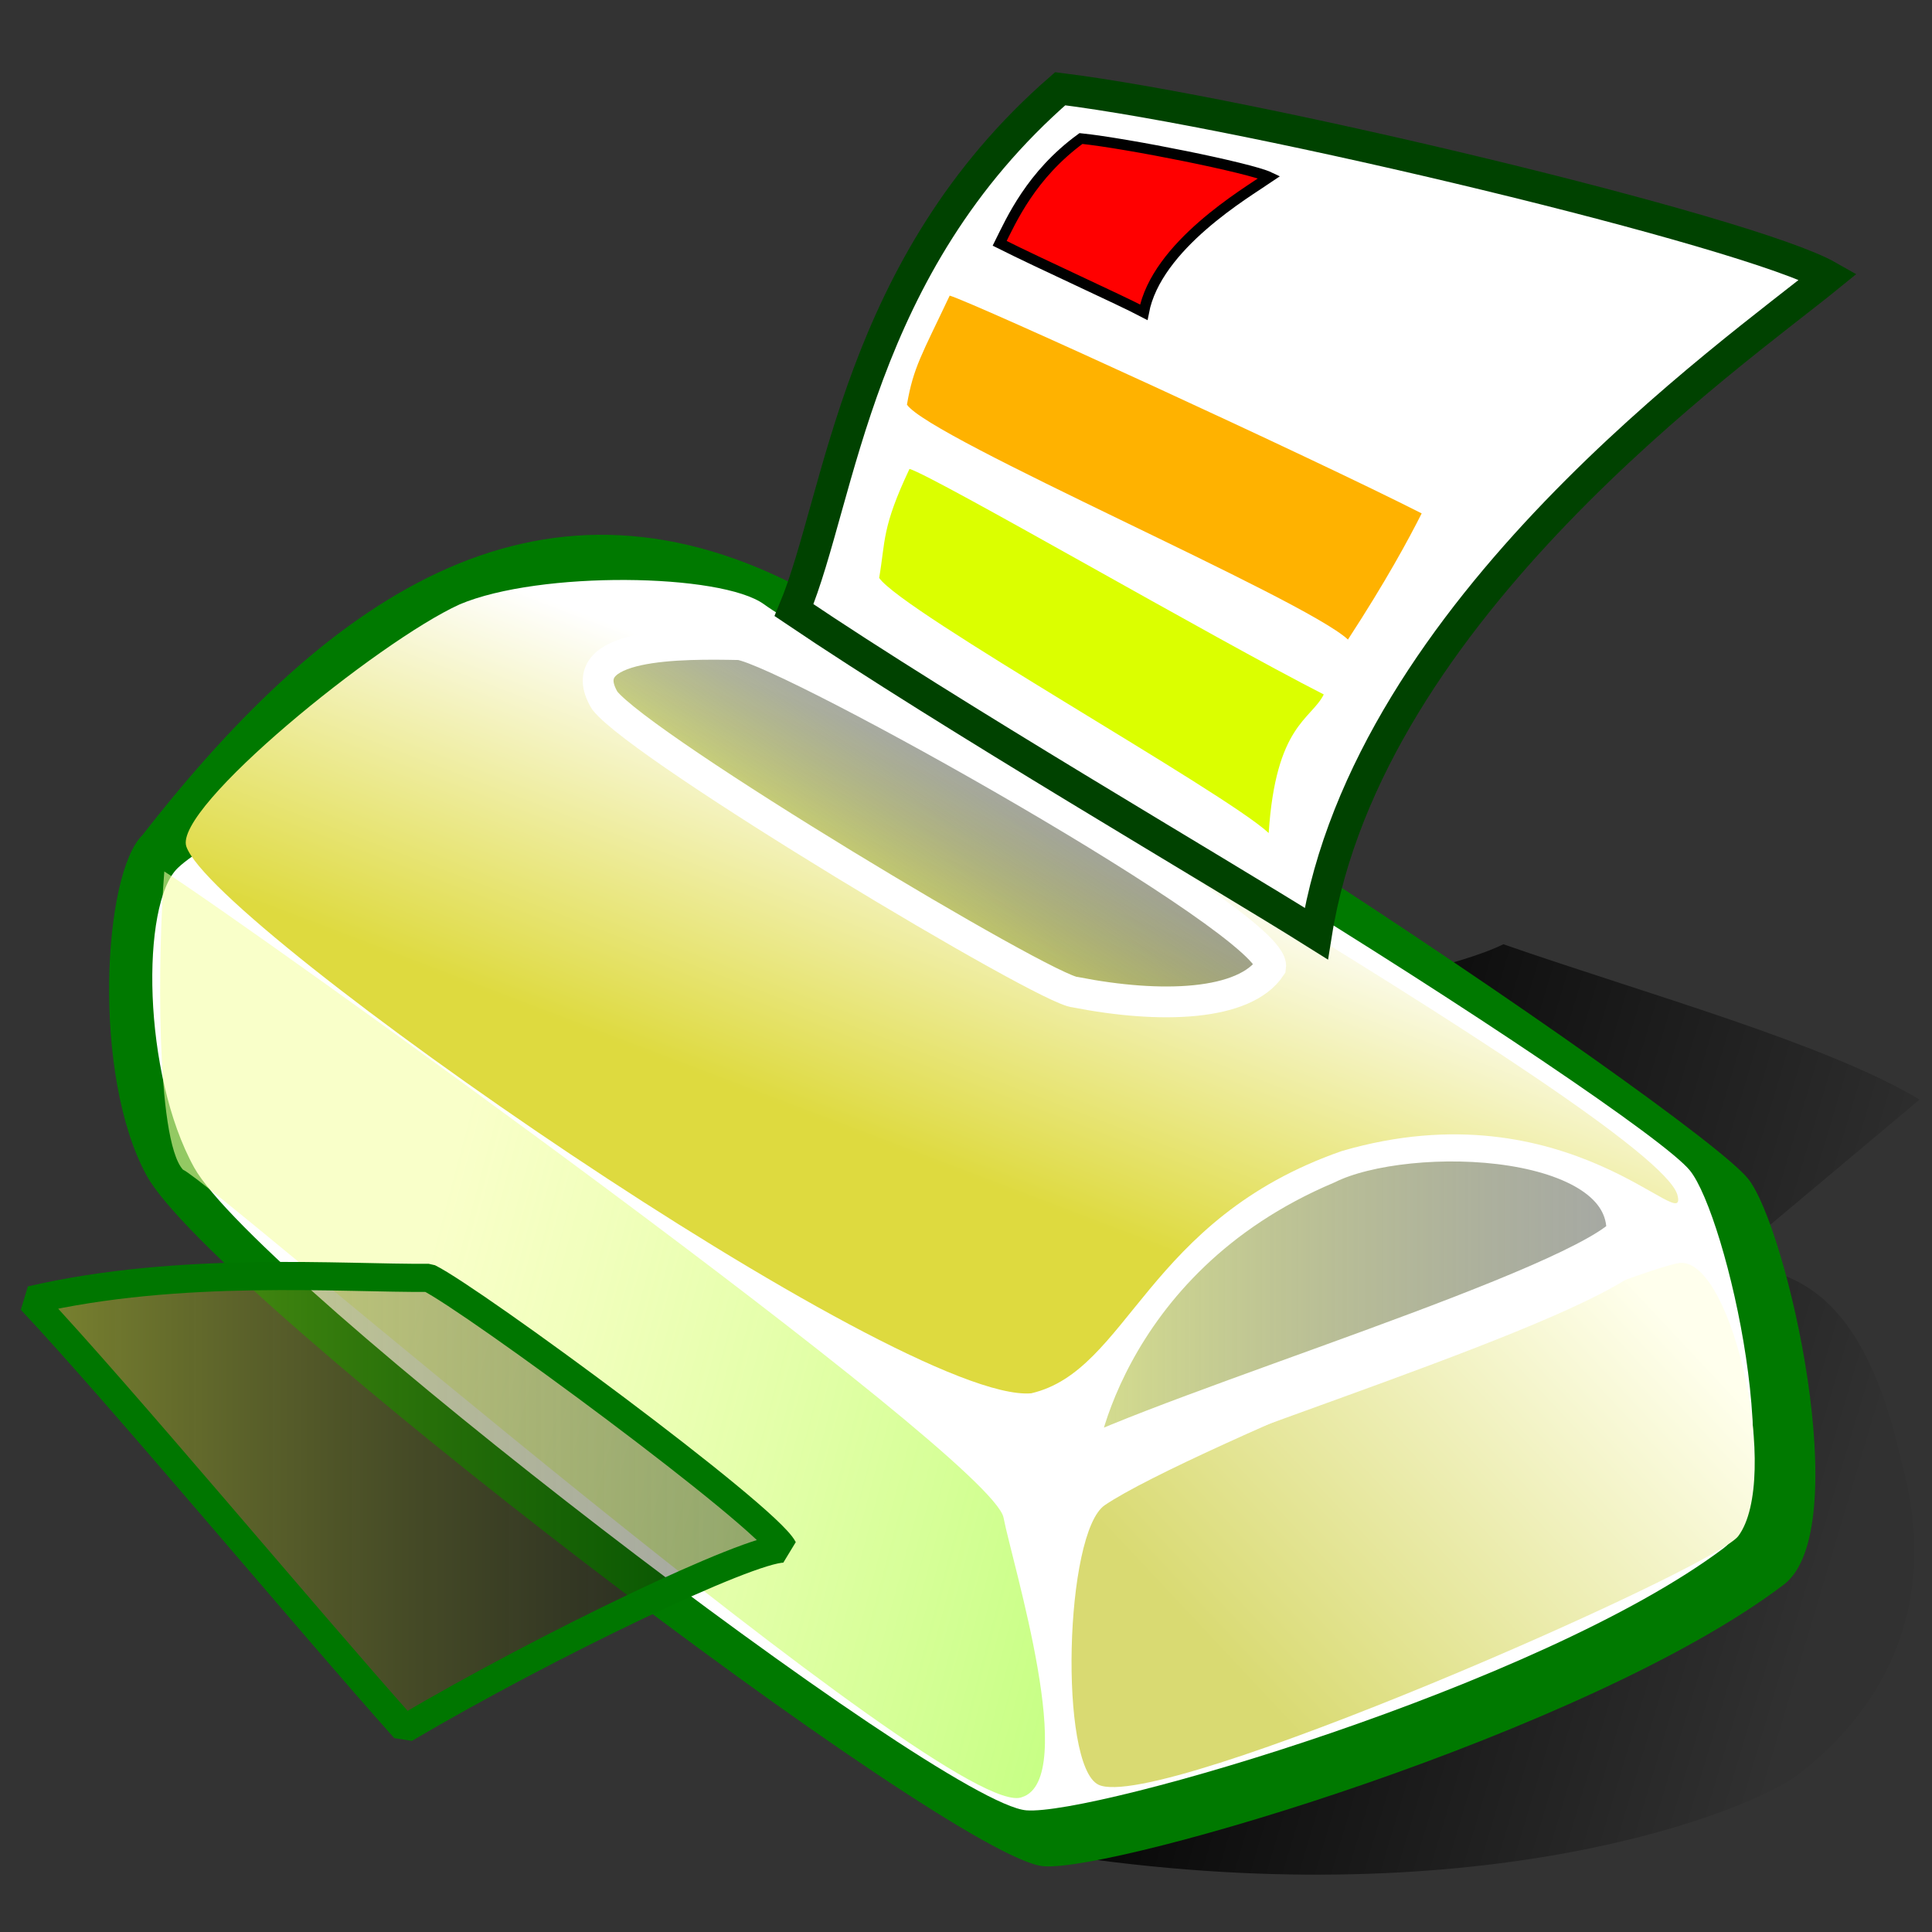
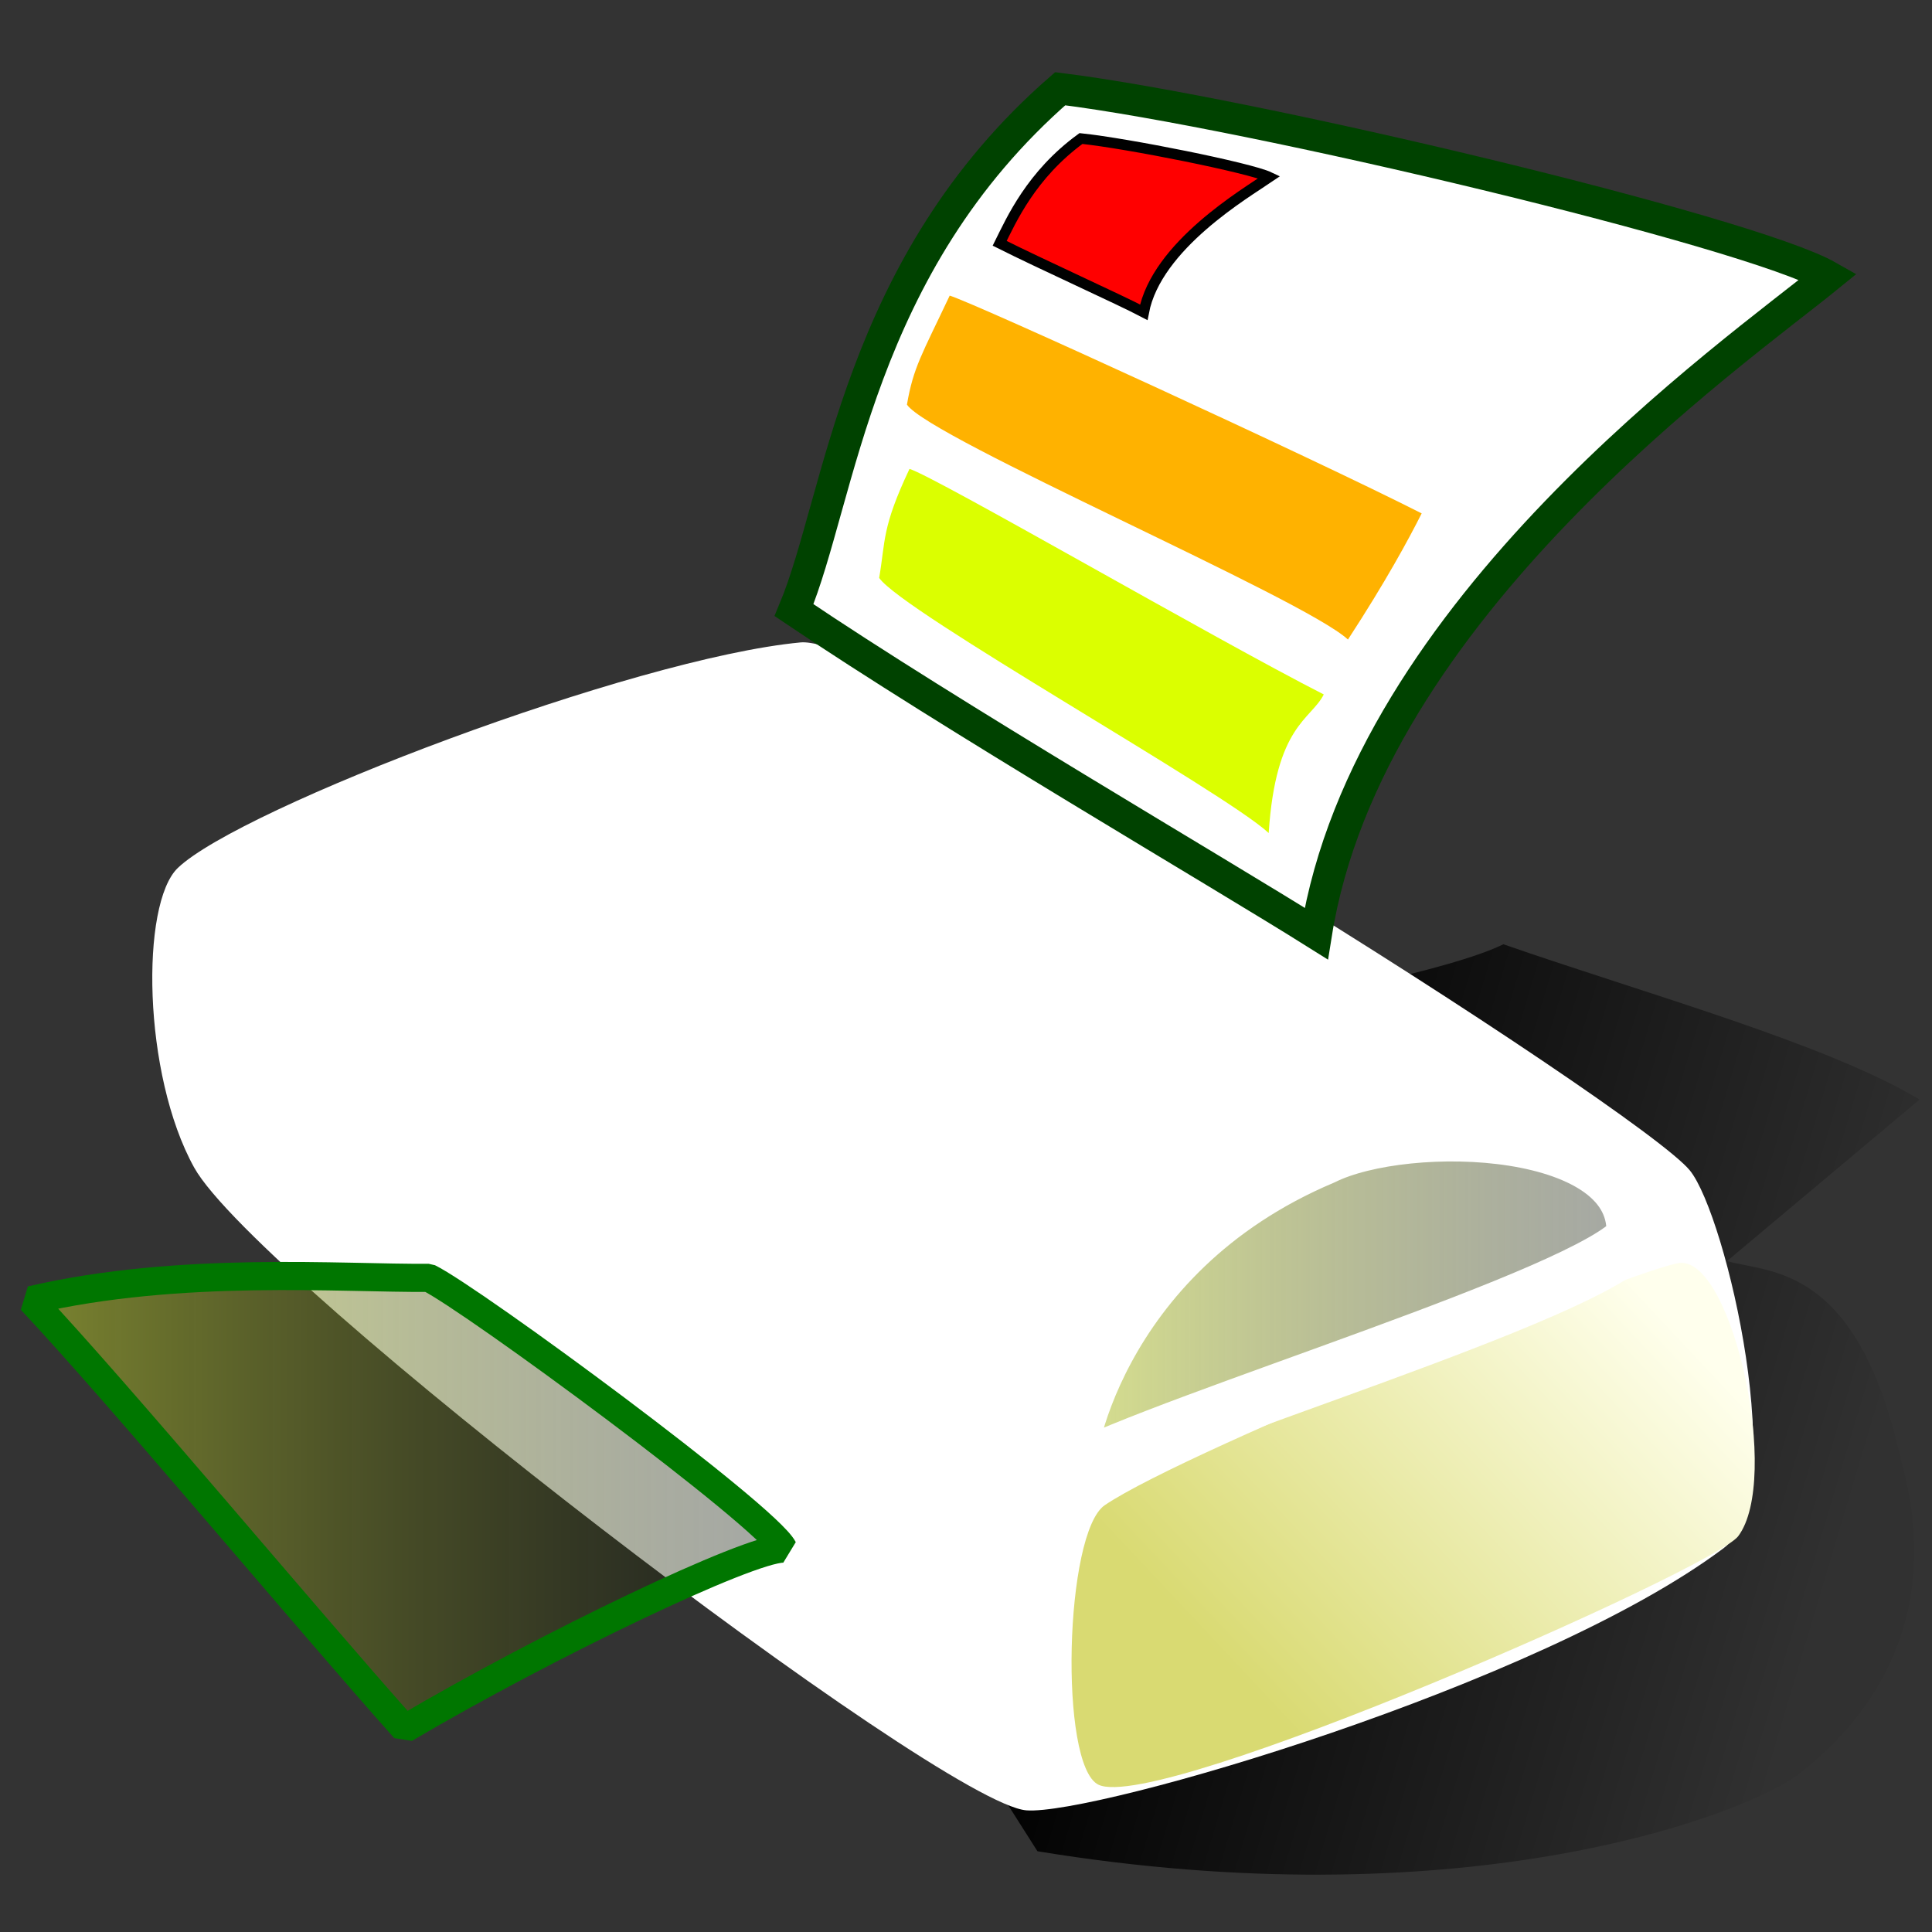
<svg xmlns="http://www.w3.org/2000/svg" xmlns:xlink="http://www.w3.org/1999/xlink" version="1.0" x="0" y="0" width="437.5" height="437.5" id="svg1">
  <rect width="100%" height="100%" fill="#333333" stroke="none" />
  <defs id="defs3">
    <linearGradient id="linearGradient500">
      <stop style="stop-color:#baca2d;stop-opacity:0.541;" offset="0" id="stop501" />
      <stop style="stop-color:#000700;stop-opacity:0.353;" offset="1" id="stop502" />
    </linearGradient>
    <linearGradient id="linearGradient496">
      <stop style="stop-color:#47d2ff;stop-opacity:1;" offset="0" id="stop497" />
      <stop style="stop-color:#b7e24f;stop-opacity:1;" offset="1" id="stop498" />
    </linearGradient>
    <linearGradient id="linearGradient74">
      <stop style="stop-color:#f7ffff;stop-opacity:0.114;" offset="0" id="stop75" />
      <stop style="stop-color:#ffffff;stop-opacity:0.741;" offset="1" id="stop76" />
    </linearGradient>
    <linearGradient id="linearGradient80">
      <stop style="stop-color:#deda3f;stop-opacity:1;" offset="0" id="stop81" />
      <stop style="stop-color:#ffffff;stop-opacity:1;" offset="1" id="stop82" />
    </linearGradient>
    <linearGradient id="linearGradient76">
      <stop style="stop-color:#000000;stop-opacity:1;" offset="0" id="stop77" />
      <stop style="stop-color:#000000;stop-opacity:0.039;" offset="1" id="stop78" />
    </linearGradient>
    <linearGradient id="linearGradient72">
      <stop style="stop-color:#f5ffa5;stop-opacity:0.6;" offset="0" id="stop73" />
      <stop style="stop-color:#baff75;stop-opacity:1;" offset="1" id="stop74" />
    </linearGradient>
    <linearGradient id="linearGradient67">
      <stop style="stop-color:#d9da72;stop-opacity:1;" offset="0" id="stop68" />
      <stop style="stop-color:#ffffed;stop-opacity:1;" offset="1" id="stop69" />
    </linearGradient>
    <linearGradient id="linearGradient63">
      <stop style="stop-color:#000000;stop-opacity:1;" offset="0" id="stop64" />
      <stop style="stop-color:#ffffff;stop-opacity:1;" offset="1" id="stop65" />
    </linearGradient>
    <linearGradient id="linearGradient59">
      <stop style="stop-color:#000000;stop-opacity:1;" offset="0" id="stop60" />
      <stop style="stop-color:#ffffff;stop-opacity:1;" offset="1" id="stop61" />
    </linearGradient>
    <linearGradient x1="0.324" y1="0.602" x2="0.602" y2="0.391" id="linearGradient62" xlink:href="#linearGradient500" />
    <linearGradient x1="0.292" y1="0.813" x2="0.994" y2="0.312" id="linearGradient66" xlink:href="#linearGradient67" />
    <linearGradient x1="0.309" y1="0.352" x2="1.211" y2="0.602" id="linearGradient71" xlink:href="#linearGradient72" />
    <linearGradient id="linearGradient75" xlink:href="#linearGradient500" />
    <linearGradient x1="0.299" y1="0.57" x2="0.536" y2="0.234" id="linearGradient79" xlink:href="#linearGradient80" />
    <linearGradient id="linearGradient73" xlink:href="#linearGradient500" />
    <linearGradient x1="0.358" y1="0.562" x2="0.914" y2="0.68" id="linearGradient495" xlink:href="#linearGradient76" />
    <linearGradient x1="0.638" y1="0.366" x2="0.465" y2="0.457" id="linearGradient505" xlink:href="#linearGradient500" />
    <linearGradient x1="0" y1="0" x2="1" y2="1" id="linearGradient509" xlink:href="#linearGradient500" />
  </defs>
  <path d="M 234.928 419.212 C 329.18 434.687 391.636 412.382 406.551 402.331 C 424.326 388.947 440.313 365.756 430.466 330.587 C 420.606 286.216 400.924 288.384 391.077 285.571 L 434.687 248.995 C 413.585 236.334 372.789 225.08 340.434 213.826 C 312.299 227.894 129.421 253.215 129.421 253.215 L 234.928 419.212 z " style="font-size:12;fill:url(#linearGradient495);fill-opacity:1;fill-rule:evenodd;" id="path654" />
-   <path d="M 32.258 189.105 C 23.303 197.813 20.79 243.508 33.196 266.186 C 48.108 293.444 215.577 420.954 236.309 422.608 C 252.567 423.906 359.896 392.259 403.942 358.837 C 420.31 346.418 404.645 277.918 395.865 266.937 C 383.911 251.985 205.088 132.139 183.398 134.224 C 123.362 101.525 75.405 133.712 32.258 189.105 z " style="font-size:12;fill:#007900;fill-opacity:1;fill-rule:evenodd;stroke-width:1;" id="path606" />
  <path d="M 40.259 196.555 C 31.825 204.659 32.273 243.26 43.956 264.366 C 57.999 289.736 212.898 408.41 232.423 409.95 C 247.734 411.158 348.811 381.704 390.291 350.598 C 405.705 339.039 390.953 275.286 382.684 265.065 C 371.427 251.149 201.696 143.536 181.269 145.476 C 143.278 149.084 54.396 182.969 40.259 196.555 z " style="font-size:12;fill:#ffffff;fill-opacity:1;fill-rule:evenodd;stroke-width:1;" id="path653" />
-   <path d="M 37.206 197.345 C 35.745 215.633 35.229 258.011 41.427 264.869 C 48.385 267.845 216.009 413.622 231.464 406.951 C 244.38 402.784 229.287 354.22 227.244 343.647 C 224.602 329.98 54.748 208.41 37.206 197.345 z " style="font-size:12;fill:url(#linearGradient71);fill-opacity:1;fill-rule:evenodd;stroke-width:1;" id="path614" />
  <path d="M 7.034 294.411 C 27.364 316.057 69.25 366.365 91.656 391.477 C 124.112 372.366 169.502 350.681 177.376 350.681 C 173.471 343.166 106.941 294.216 97.097 289.367 C 77.585 289.538 40.817 286.553 7.034 294.411 z " style="font-size:12;fill:url(#linearGradient75);fill-opacity:1;fill-rule:evenodd;stroke:#007600;stroke-width:6.371;stroke-linejoin:bevel;" id="path607" />
  <path d="M 248.73 404.138 C 239.795 399.761 241.066 347.018 250.192 340.834 C 269.142 327.992 373.12 286.307 380.57 285.971 C 392.447 285.434 403.32 334.956 393.616 347.868 C 388.093 355.217 262.254 410.762 248.73 404.138 z " style="font-size:12;fill:url(#linearGradient66);fill-opacity:1;fill-rule:evenodd;stroke-width:1;" id="path613" />
  <path d="M 241.961 333.8 C 240.555 331.866 247.603 284.007 299.638 262.056 C 318.491 252.687 372.192 254.003 369.976 280.344 C 359.852 293.193 266.219 321.084 241.961 333.8 z " style="font-size:12;fill:url(#linearGradient73);fill-opacity:1;fill-rule:evenodd;stroke:#ffffff;stroke-width:12.5;stroke-linejoin:bevel;" id="path609" />
-   <path d="M 233.521 315.512 C 255.621 310.37 259.45 276.108 303.858 260.649 C 355.321 245.635 382.698 280.983 379.823 270.496 C 374.385 252.847 188.131 147.911 173.031 136.855 C 163.346 129.783 122.191 129.207 104.1 136.855 C 85.658 145.246 39.142 182.986 42.203 191.718 C 48.629 210.055 204.175 318.006 233.521 315.512 z " style="font-size:12;fill:url(#linearGradient79);fill-opacity:1;fill-rule:evenodd;stroke-width:6.25;" id="path616" />
-   <path d="M 287.746 218.952 C 289.183 209.259 178.771 147.578 167.492 145.978 C 154.747 145.726 129.02 145.379 136.933 158.612 C 145.437 169.514 237.312 224.504 243.509 224.683 C 262.936 228.495 281.85 227.79 287.746 218.952 z " style="font-size:12;fill:url(#linearGradient62);fill-opacity:1;fill-rule:evenodd;stroke:#ffffff;stroke-width:6.973;" id="path612" />
  <path d="M 298.062 211.413 C 275.623 197.31 215.645 162.364 179.804 138.166 C 190.421 112.744 194.035 60.163 240.08 20.095 C 282.963 25.431 396.067 52.367 414.026 62.61 C 392.678 79.994 309.81 137.871 298.062 211.413 z " style="font-size:12;fill:#ffffff;fill-opacity:1;fill-rule:evenodd;stroke:#004200;stroke-width:7.149;" id="path621" />
  <path d="M 259.004 70.714 C 253.5 67.814 235.788 59.832 226.376 55.101 C 228.98 49.873 233.488 39.609 244.782 31.369 C 255.3 32.466 283.044 38.006 287.449 40.112 C 282.212 43.688 261.886 55.59 259.004 70.714 z " style="font-size:12;fill:#ff0000;fill-opacity:1;fill-rule:evenodd;stroke:#000000;stroke-width:2.368;" id="path622" />
  <path d="M 287.293 188.637 C 277.397 179.381 204.343 138.536 199.087 130.869 C 200.541 122.395 199.648 119.536 205.955 106.18 C 211.83 107.959 275.138 144.732 299.767 157.257 C 296.843 163.052 288.902 164.123 287.293 188.637 z " style="font-size:12;fill:#dbff00;fill-opacity:1;fill-rule:evenodd;stroke-width:1.336;" id="path623" />
  <path d="M 305.242 144.827 C 295.347 135.571 210.632 99.298 205.376 91.631 C 206.83 83.157 208.75 80.298 215.057 66.942 C 220.932 68.721 297.307 103.735 321.937 116.26 C 319.013 122.055 313.885 131.567 305.242 144.827 z " style="font-size:12;fill:#ffb200;fill-opacity:1;fill-rule:evenodd;stroke-width:1.336;" id="path626" />
</svg>